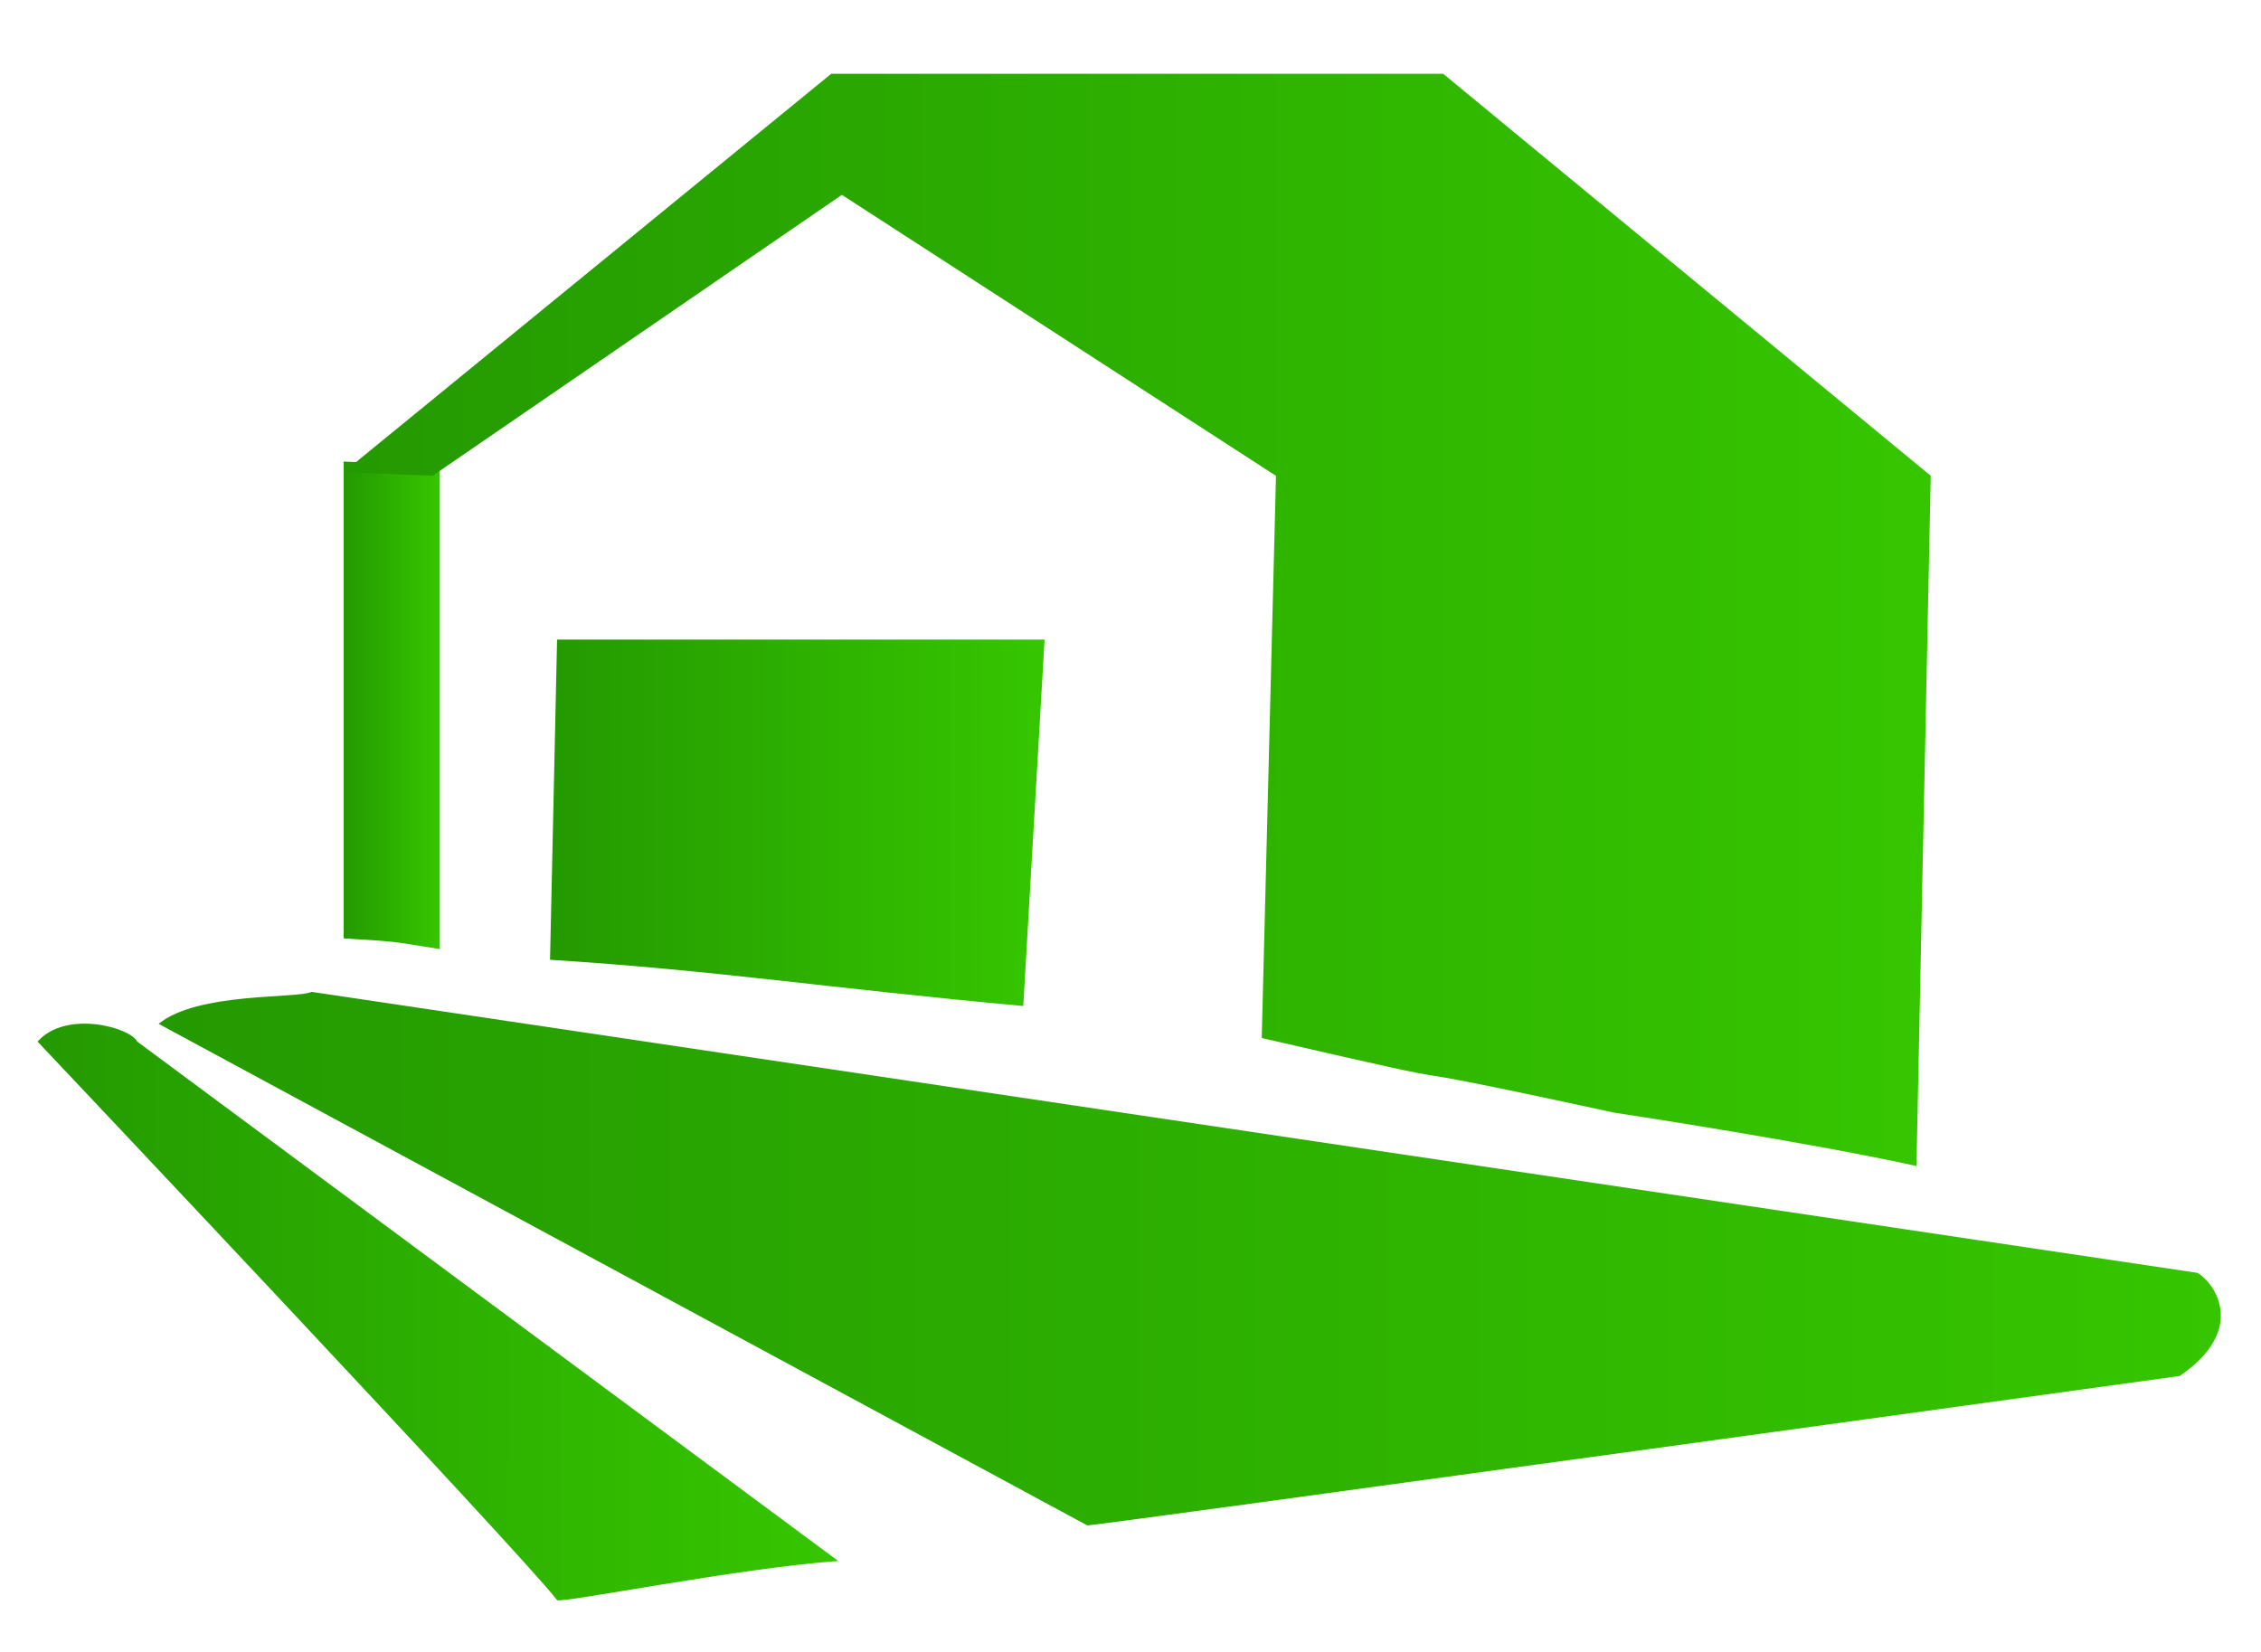
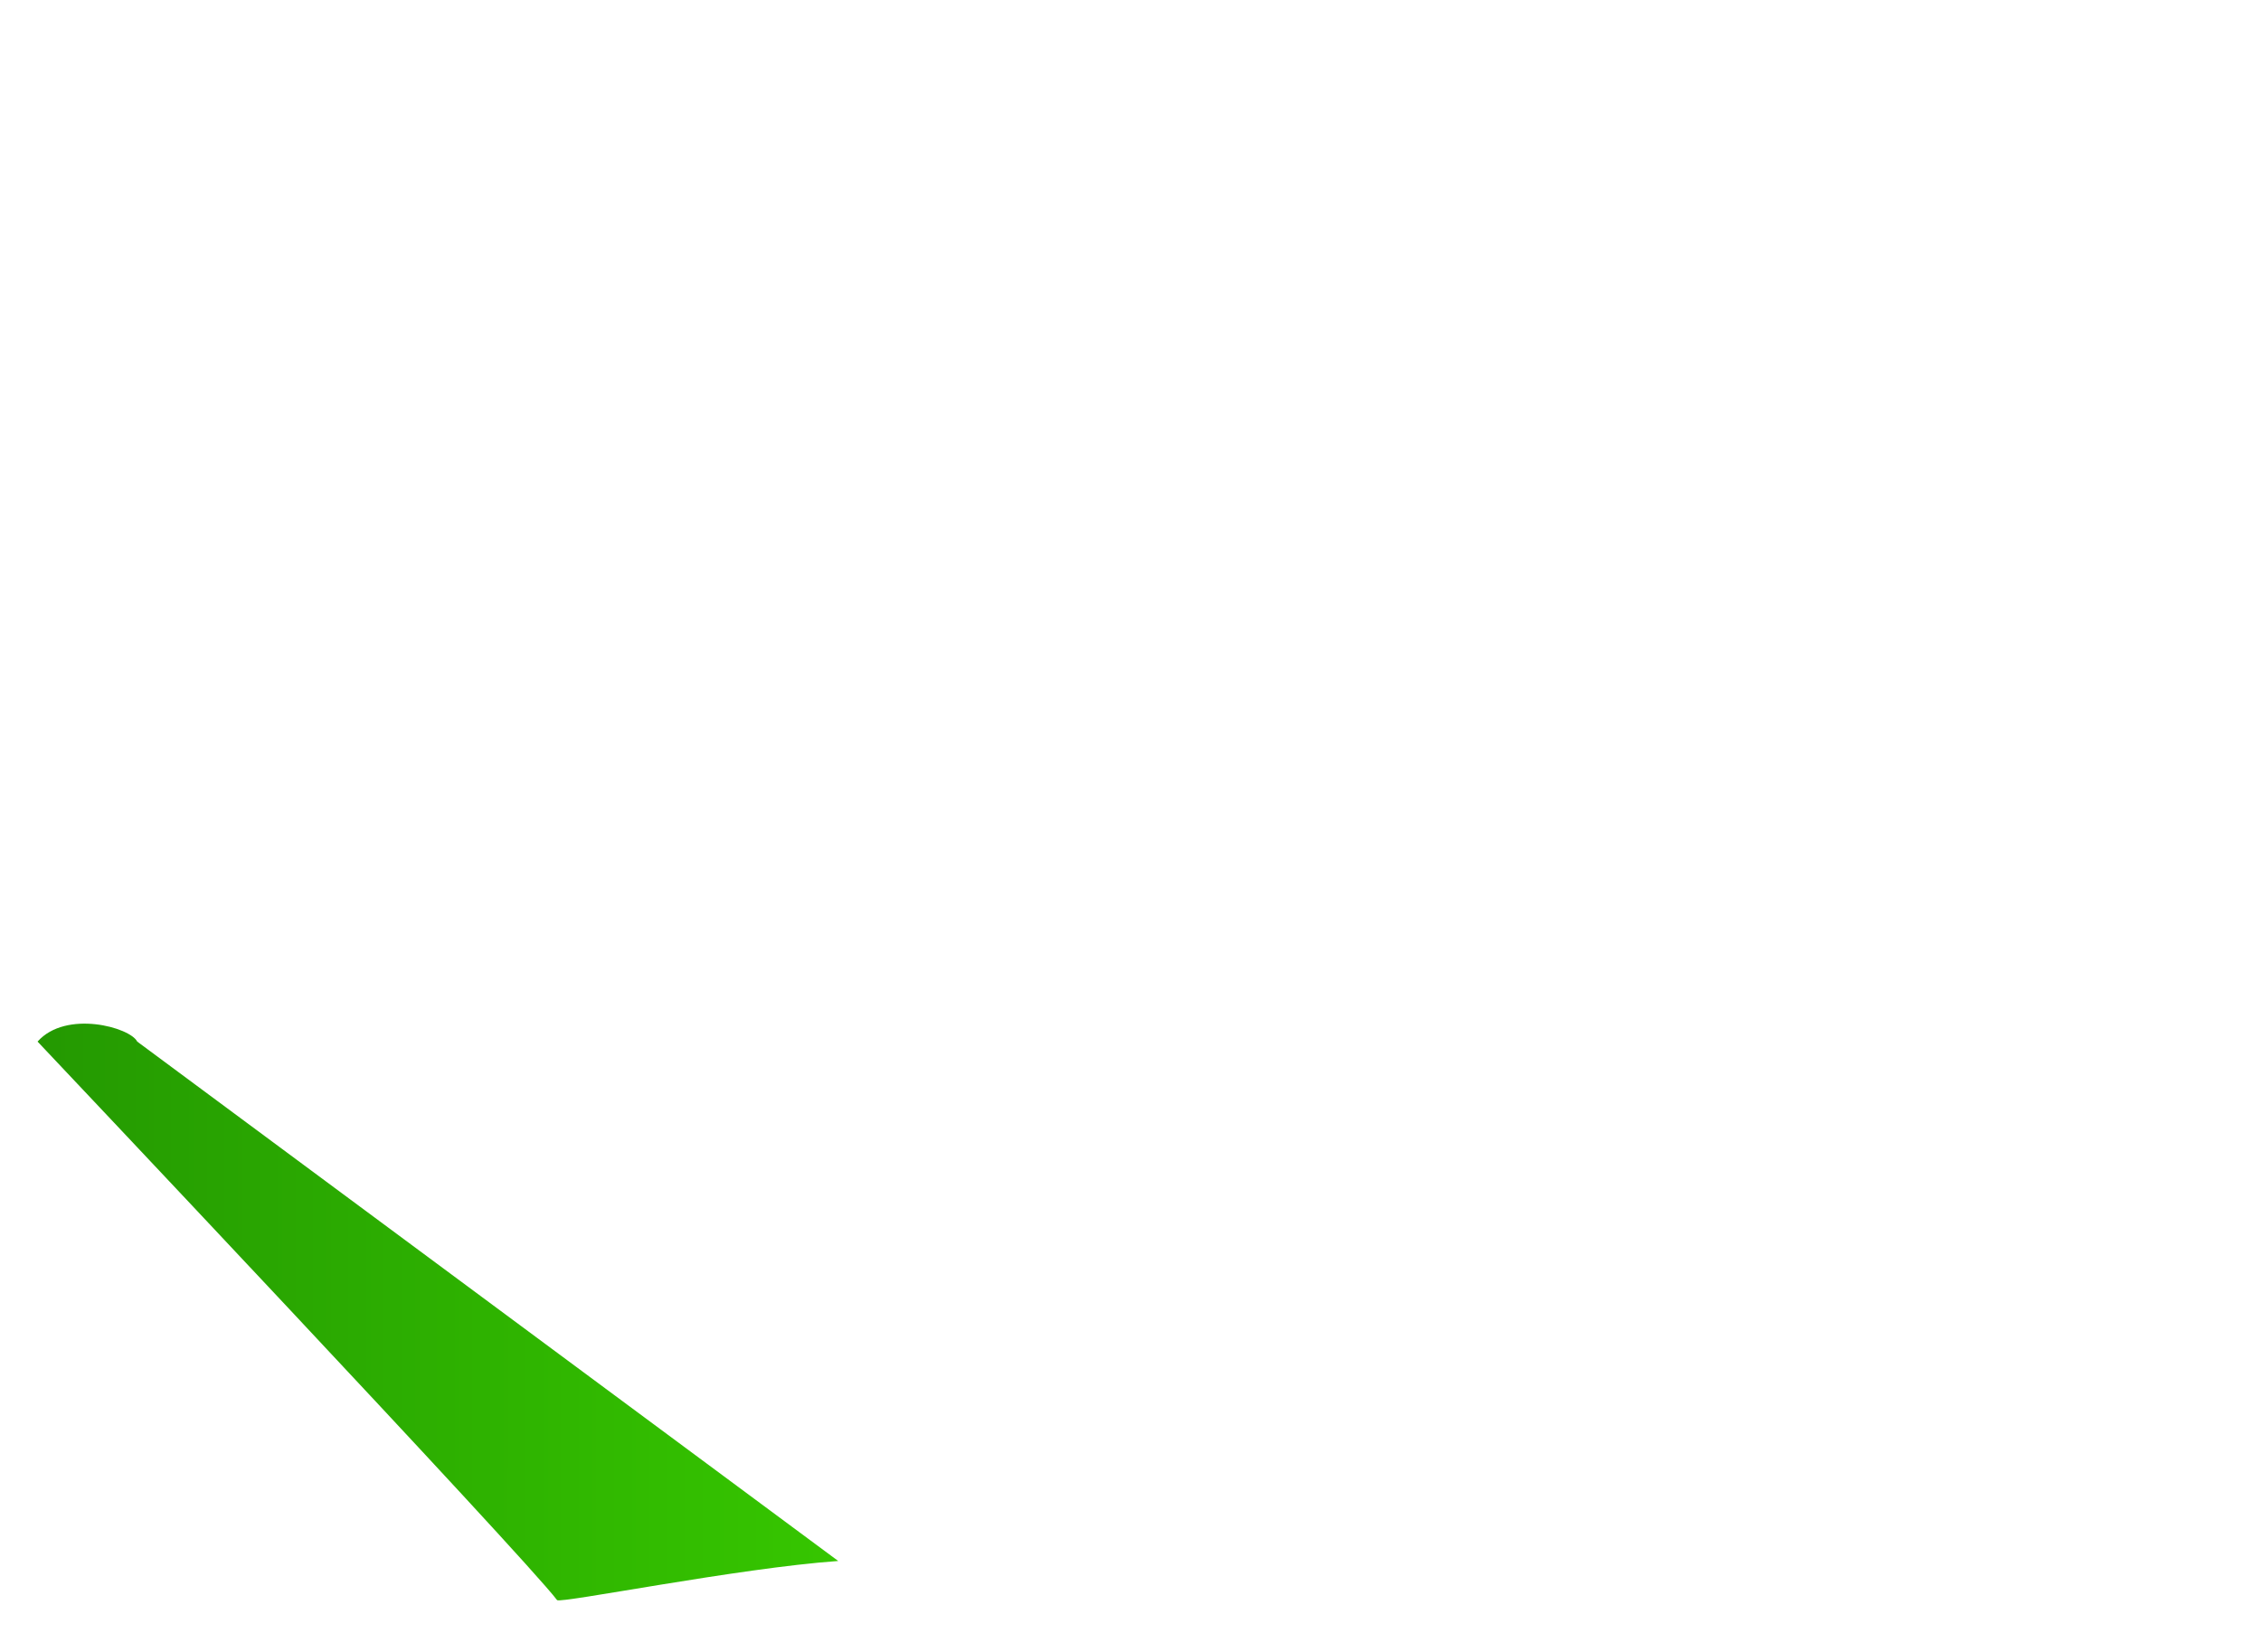
<svg xmlns="http://www.w3.org/2000/svg" xmlns:xlink="http://www.w3.org/1999/xlink" height="19" viewBox="0 0 26 19" width="26">
  <linearGradient id="a">
    <stop offset="0" stop-color="#249901" />
    <stop offset=".995" stop-color="#36c600" />
  </linearGradient>
  <linearGradient id="b" x1=".191%" x2="100.055%" xlink:href="#a" y1="50.006%" y2="50.006%" />
  <linearGradient id="c" x1=".114%" x2="100.388%" xlink:href="#a" y1="50.009%" y2="50.009%" />
  <linearGradient id="d" x1="-.003%" x2="99.992%" xlink:href="#a" y1="50.001%" y2="50.001%" />
  <linearGradient id="e" x1=".136%" x2="100.133%" xlink:href="#a" y1="49.998%" y2="49.998%" />
  <linearGradient id="f" x1="-.001%" x2="99.997%" xlink:href="#a" y1="50.003%" y2="50.003%" />
  <g fill="none" fill-rule="evenodd" transform="translate(0 .647)">
-     <path d="m6.325 10.392c1.923.122 3.192.326 5.442.532l.245-4.215h-5.606z" fill="url(#b)" />
-     <path d="m3.952 10.146c.696.041.573.041 1.105.123v-5.566l-1.105-.041z" fill="url(#c)" />
-     <path d="m9.681 1.594 4.992 3.232-.164 6.466c3.192.737.655.122 4.051.858 0 0 2.169.327 3.478.614l.164-7.939-5.606-4.623h-7.038l-5.606 4.582 1.023.041z" fill="url(#d)" />
    <path d="m9.639 17.307-8.061-5.974c-.082-.164-.819-.368-1.146 0 0 0 5.606 5.933 5.974 6.424.041.041 2.087-.369 3.232-.45z" fill="url(#e)" />
-     <path d="m25.27 13.993-21.687-3.232c-.164.081-1.309 0-1.759.368l10.679 5.769c.123 0 12.562-1.719 12.562-1.719.777-.532.409-1.064.205-1.186z" fill="url(#f)" />
  </g>
</svg>